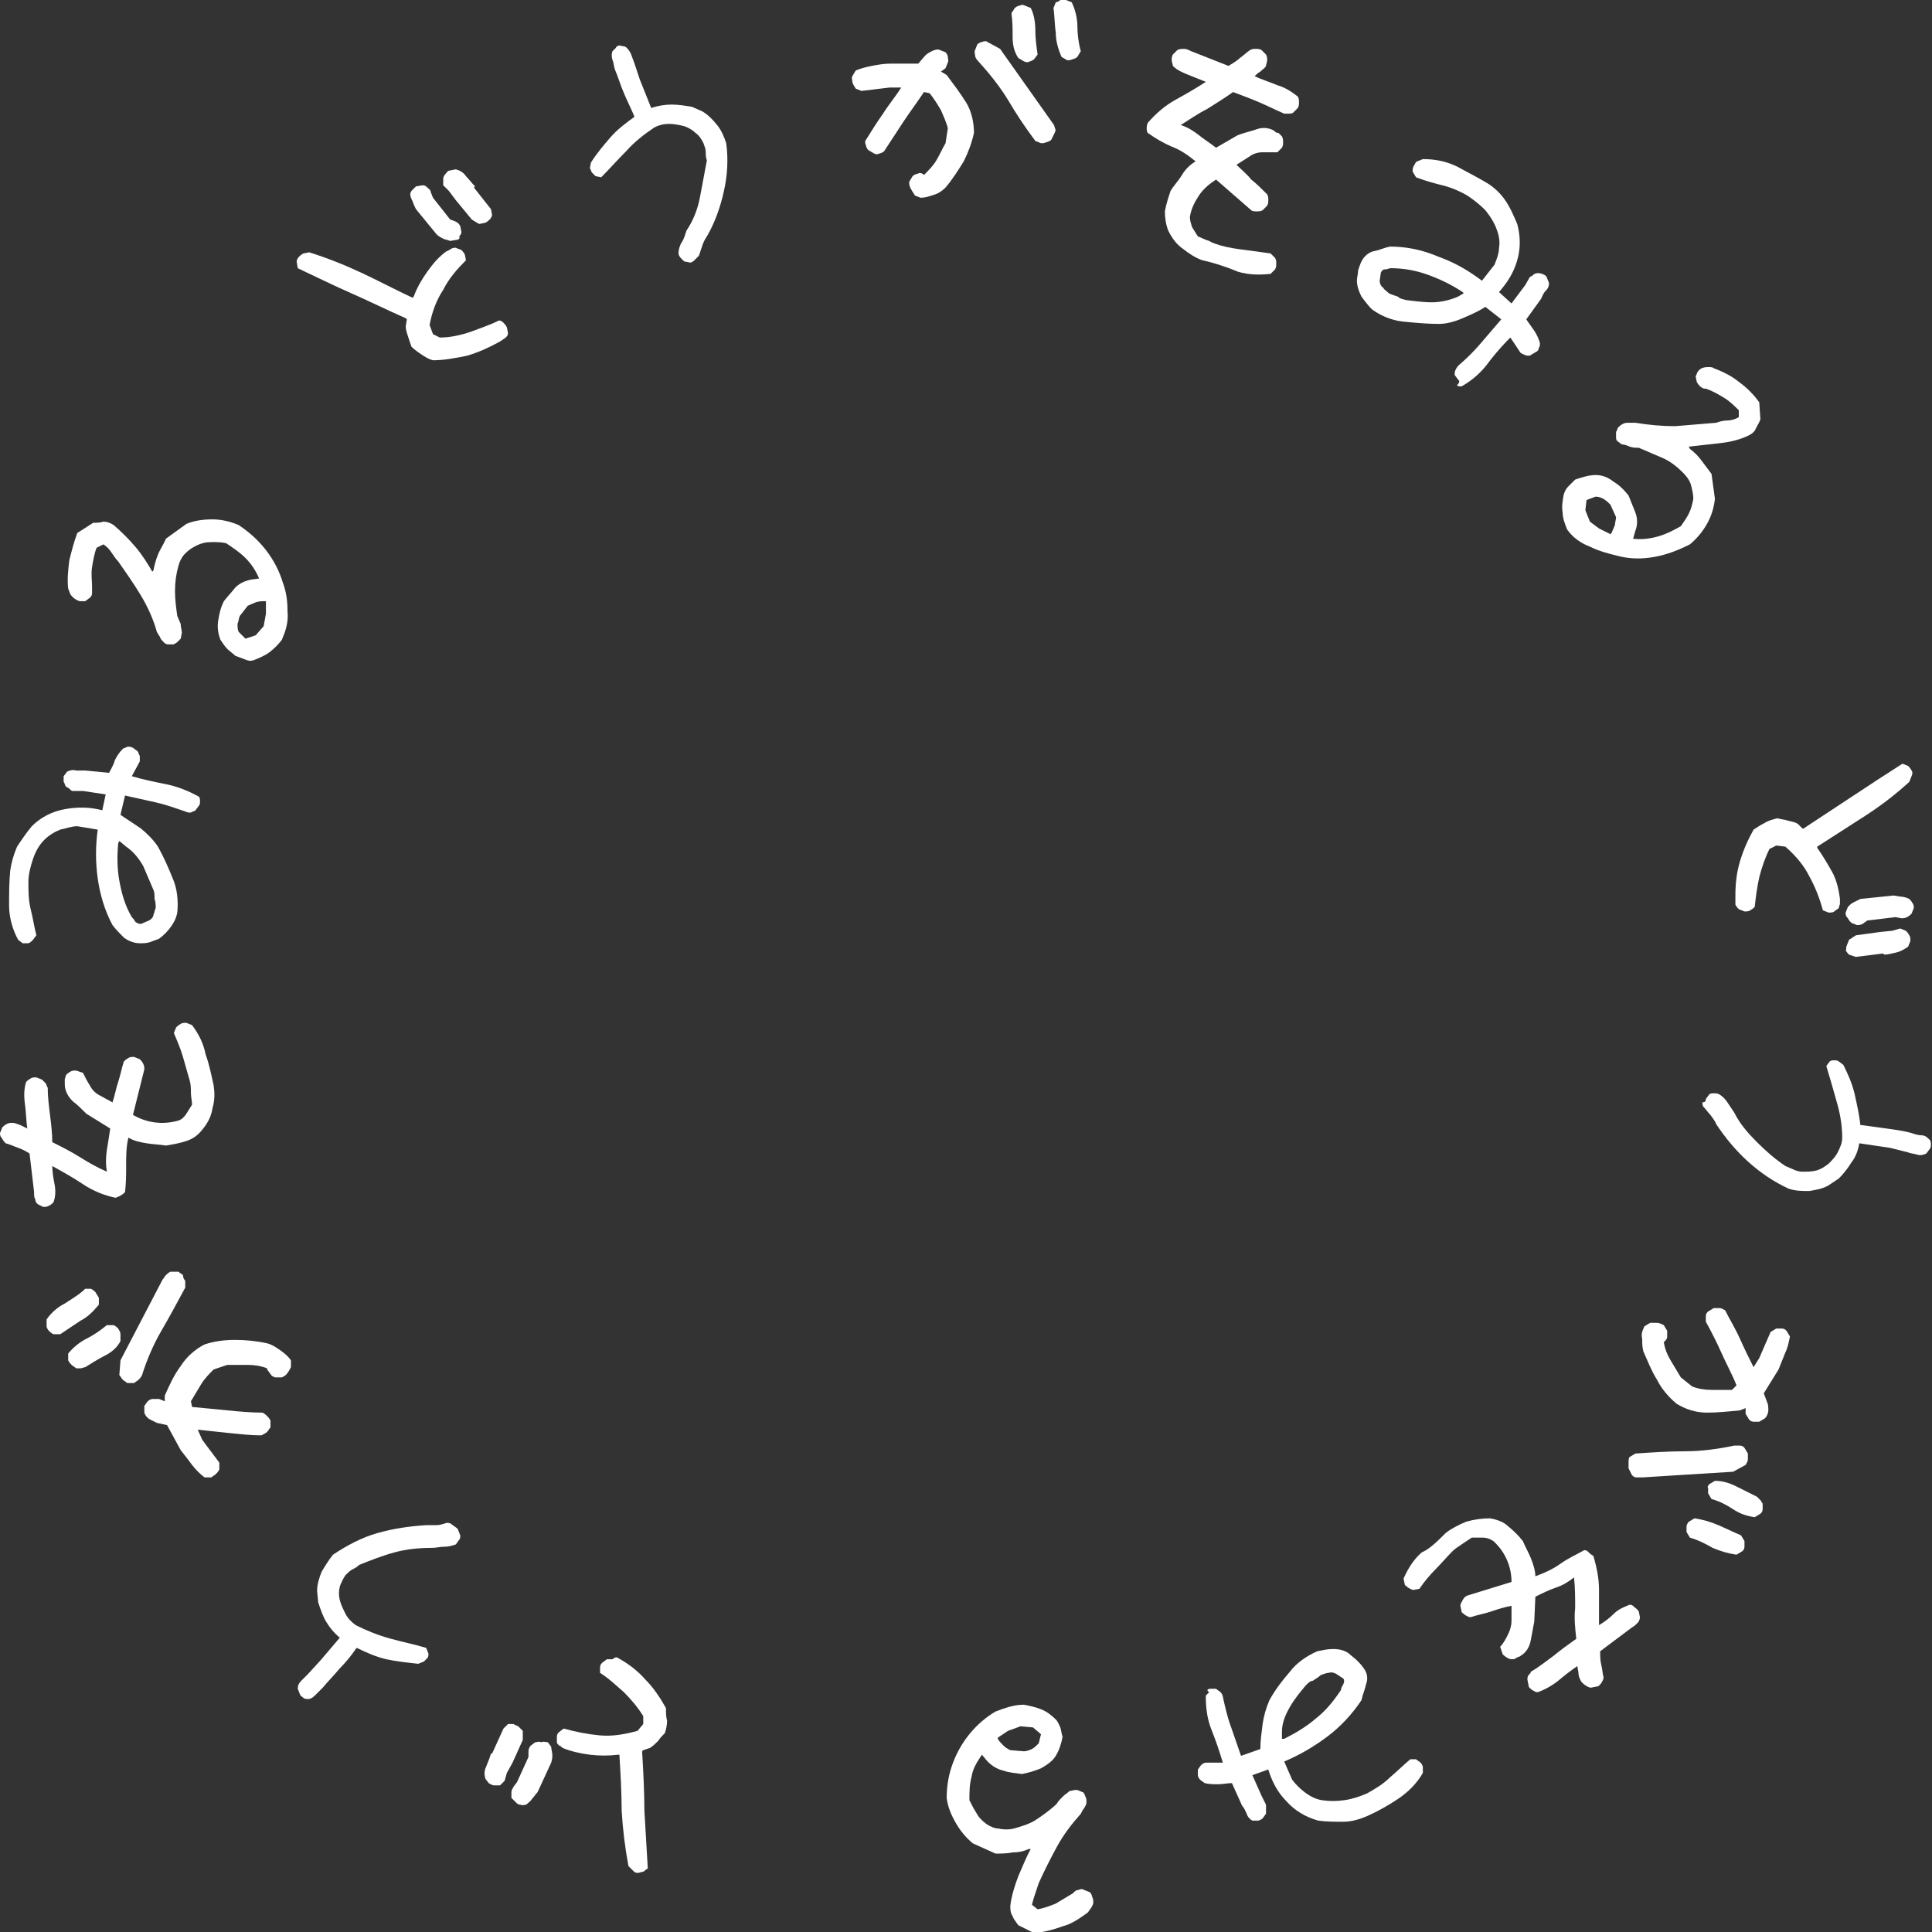
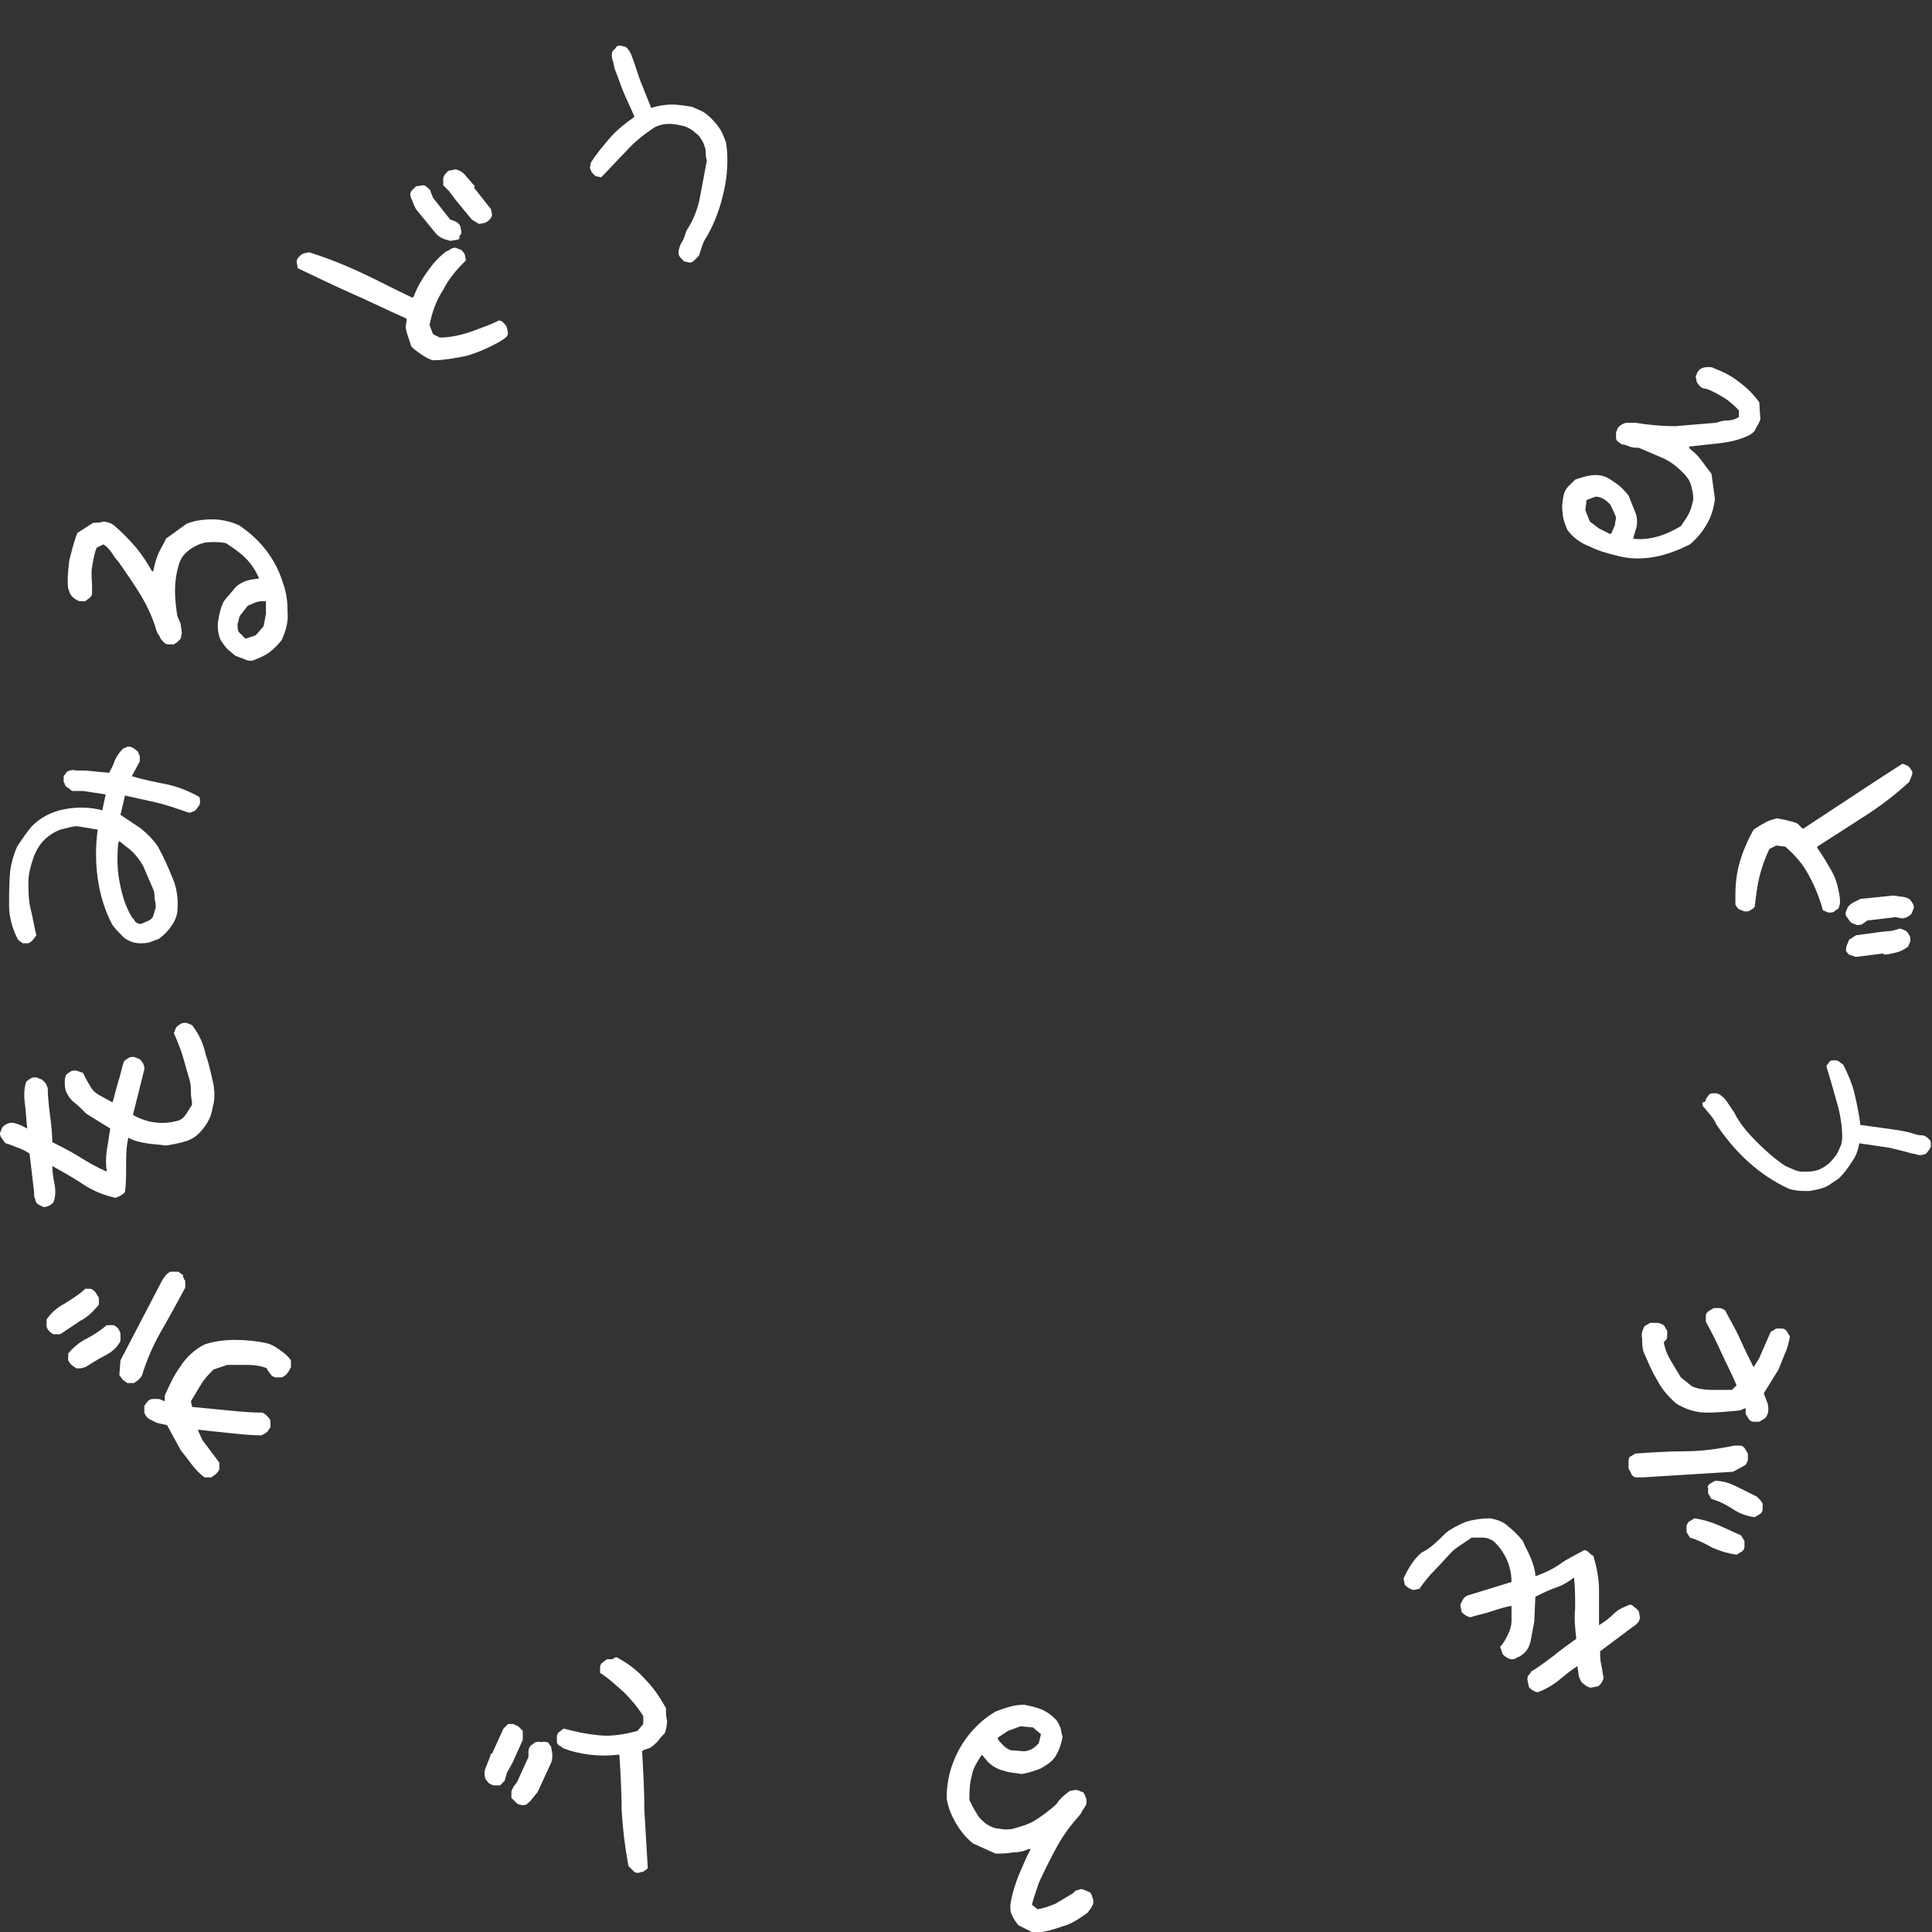
<svg xmlns="http://www.w3.org/2000/svg" version="1.1" id="レイヤー_1" x="0" y="0" viewBox="0 0 170 170" xml:space="preserve">
  <rect x="0" y="0" width="170" height="170" fill="#333333" stroke="none" />
  <style>.st0{fill:#fff}</style>
  <path id="パス_185494" class="st0" d="M43.9 30.1c-.9.5-1.8.9-2.8 1.2-1 .2-2 .4-3 .4-.4-.1-.7-.3-1-.5-.3-.2-.6-.4-.9-.7l-.3-.9c-.1-.3-.2-.6-.2-.9l.1-.6-.1-.1c-1.6-.7-3.2-1.5-4.8-2.2-1.6-.7-3.2-1.5-4.7-2.2l-.1-.6c0-.1.1-.3.2-.4.1-.1.2-.2.4-.3l.5-.1c1.6.5 3.1 1.1 4.6 1.8 1.5.7 3 1.5 4.5 2.2l.1-.1c.3-.8.7-1.5 1.2-2.2.5-.7 1-1.3 1.7-1.8.1 0 .2-.1.4-.2.1-.1.3-.1.4-.1.2.1.3.1.5.2.1.1.2.2.3.4l.1.5c-.8.8-1.5 1.6-2 2.6-.6.9-1 2-1.2 3.1l.3.8.6.3c.9 0 1.8-.2 2.7-.5.8-.3 1.7-.6 2.5-1 .2 0 .3.1.4.2.1.1.2.2.3.4l.1.5c0 .2-.1.3-.2.4-.3.2-.4.3-.6.4m-3.7-9-.6.1c-.2-.1-.4-.1-.6-.2-.2-.1-.4-.2-.6-.4l-1.8-2.2c-.1-.2-.2-.4-.3-.7-.1-.2-.2-.4-.2-.6 0-.2.1-.3.2-.4l.3-.3.6-.1c.2 0 .3.1.4.2.1.1.3.2.3.4l.2.5 1.5 1.9c.2.1.3.1.5.2s.3.2.4.4l.1.5c0 .2-.1.3-.2.4.1.1 0 .3-.2.3m2.5-1.5-.5.1c-.1 0-.2-.1-.4-.2-.1-.1-.2-.1-.3-.2l-1.4-1.7-.6-.8-.5-.5v-.6c0-.1.1-.3.2-.4.1-.1.2-.3.4-.3l.5-.1c.4.1.7.3.9.6.3.3.5.6.8.9l-.1.1 1.5 1.9.1.5c0 .1-.1.3-.2.4-.1.1-.2.2-.4.3" />
  <path id="パス_185495" class="st0" d="m60.7 23.1-.5-.1-.3-.3c-.1-.1-.2-.3-.2-.4 0-.3.1-.7.3-1 .2-.3.3-.7.4-1 .6-.9 1-1.9 1.2-3 .2-1.1.4-2.1.6-3.2-.1-.2-.1-.5-.1-.7 0-.3-.1-.5-.2-.8-.2-.4-.4-.7-.7-.9-.3-.3-.7-.5-1-.6-.4-.1-.9-.2-1.3-.2-.5 0-.9.1-1.3.3-.9.6-1.8 1.3-2.5 2.1-.8.8-1.5 1.6-2.2 2.3l-.5-.1-.3-.3c-.1-.1-.1-.3-.2-.4l.1-.5c.5-.8 1.1-1.5 1.7-2.2.6-.7 1.4-1.3 2.1-1.8v-.1c-.3-.7-.6-1.3-.9-2-.3-.7-.5-1.4-.8-2.1-.1-.3-.1-.6-.2-.8-.1-.3-.1-.6 0-.8l.3-.3c0-.1.2-.2.3-.2l.5.1c.2.1.4.4.5.6.1.3.2.5.3.8l.5 1.5 1 2.5c.6-.2 1.2-.3 1.8-.3.6 0 1.2.1 1.8.2l.9.4c.5.3.9.7 1.3 1.2s.6 1 .8 1.6c.2 1.4.1 2.9-.2 4.2-.3 1.4-.8 2.8-1.5 4-.2.3-.3.5-.4.8l-.3.9-.3.3c-.2.2-.3.3-.5.3" />
-   <path id="パス_185496" class="st0" d="m81 17.4-.5-.2c-.1-.2-.2-.3-.3-.5-.2-.3-.2-.5-.2-.7l.3-.5c.1-.1.3-.2.4-.2.2-.1.3-.1.5 0l.1.1c.4-.4.8-.8 1.1-1.3.3-.5.5-1 .8-1.5l.2-1.3c-.1-.5-.4-1.1-.6-1.6-.3-.5-.6-1-1-1.5l-.5-.1c-.6.9-1.2 1.7-1.8 2.6s-1.1 1.7-1.7 2.6c-.1.1-.3.2-.4.2-.2.1-.3.1-.5 0l-.5-.3c-.1-.1-.2-.3-.2-.4-.1-.2-.1-.4 0-.5.5-.8 1-1.6 1.5-2.3.5-.8 1.1-1.5 1.6-2.3h-1l-2.5.3-.5-.2c-.2-.3-.3-.5-.3-.6 0-.2-.1-.3 0-.5l.3-.5c.5-.2.9-.3 1.4-.4.5-.1 1.1-.2 1.6-.2h2.5l.6-.7c.2-.2.4-.3.6-.4.2-.1.5-.2.7-.1l.5.2c.1.1.2.3.2.4 0 .2.1.3 0 .5l-.2.5-.4.3.5.3c.6.8 1.2 1.6 1.7 2.4.5.8.7 1.8.7 2.7-.2.9-.5 1.7-.9 2.5-.5.8-1 1.6-1.6 2.3-.3.3-.6.5-.9.6-.6.2-.9.3-1.3.3m10.6-4.8-.5-.2c-.9-1.2-1.7-2.4-2.4-3.6-.8-1.3-1.7-2.4-2.7-3.5-.1-.1-.2-.3-.2-.4 0-.2-.1-.3 0-.5l.2-.5c.1-.1.3-.2.4-.2.2-.1.4-.1.5 0l1.1.6 4.6 6.5c.1.1.2.3.2.4.1.2.1.3 0 .5l-.3.6c-.1.1-.3.2-.4.2-.2.1-.3.1-.5.1m-1.5-7.2-.5-.3c-.4-.6-.5-1.2-.5-1.9s0-1.3-.1-2c0 0 0-.1.1-.2s.1-.2.2-.3c.1-.1.3-.2.4-.2.2-.1.3-.1.5 0l.5.2c.3.6.4 1.3.4 2s.1 1.4.2 2.1l-.3.4c-.1.1-.3.2-.4.2-.1.1-.3.1-.5 0m3.8-.1-.5-.3c-.3-.7-.5-1.4-.5-2.1-.1-.7-.1-1.4-.2-2.2l.2-.5c.1 0 .3-.1.4-.2h.5l.5.2c.3.6.5 1.4.5 2.1 0 .7.1 1.5.3 2.2l-.3.5c-.1.1-.3.2-.4.2-.2.1-.3.1-.5.1" />
-   <path id="パス_185497" class="st0" d="M105.8 22.9c-.6-.2-1.2-.6-1.7-1-.6-.4-1-1-1.3-1.6-.2-.5-.3-1.1-.3-1.7.1-.6.3-1.2.5-1.8.3-.5.7-.9 1-1.4.3-.5.7-.9 1.2-1.2-.6-.5-1.3-1-2.1-1.3-.7-.3-1.4-.7-2.1-1.2-.1-.1-.1-.3-.1-.4 0-.1 0-.3.1-.5.7-.8 1.5-1.5 2.4-2 .9-.5 1.8-1 2.7-1.6l-1.5-.6c-.5-.2-1-.4-1.4-.8 0-.2-.1-.3-.1-.5s0-.3.1-.5l.4-.4c.2-.1.4-.1.6-.1.2 0 .4.1.6.2l3.3 1.3c.3-.2.7-.4 1-.7.3-.2.6-.5.9-.7.2-.1.3-.1.5-.1s.3 0 .5.1l.4.4c.1.2.1.3.1.5s-.1.3-.1.5c-.1.2-.3.3-.5.5-.2.1-.4.3-.5.4.6.3 1.3.5 2 .8.7.2 1.3.6 1.8 1 .1.2.1.3.1.5s0 .3-.1.5l-.4.4c-.1.1-.3.1-.4.1h-.4c-.7-.3-1.5-.7-2.2-1-.7-.3-1.5-.6-2.3-.9-.7.5-1.5 1-2.3 1.5-.8.4-1.5.9-2.3 1.4.6.2 1.1.5 1.6.9s1 .7 1.5 1.1l1.9-1.1c.5-.2 1-.3 1.6-.5.5-.2 1.1-.2 1.6.1.1.1.2.2.4.2l.3.3c.1.2.1.3.1.5s0 .3-.1.5l-.4.4h-1.3c-.4 0-.8.1-1.2.4l-1.1.7c.4.4.9.8 1.3 1.3.5.4.9.8 1.4 1.3.1.2.1.3.1.5s0 .3-.1.5l-.4.4c-.2.1-.3.1-.5.1s-.4 0-.5-.1l-3.1-2.7c-.6.4-1.1.8-1.5 1.4-.4.6-.7 1.2-.8 1.9 0 .3.1.6.2.9.2.3.3.5.5.8.3.1.6.3 1 .4.3.2.7.3 1 .4.7.2 1.4.3 2.2.4.7.1 1.5.2 2.2.3l.4.4c.1.2.1.3.1.5s0 .3-.1.5l-.4.4c-1 .1-1.9.1-2.9-.2-1.2-.5-2.2-.8-3.1-1" />
-   <path id="パス_185498" class="st0" d="m128.3 33.4-.3-.4c0-.2 0-.3.1-.5s.2-.3.3-.4c.7-.6 1.3-1.2 1.9-1.9l1.8-2.1-1.4-1.1c-.6.4-1.3.7-2 1-.7.3-1.4.5-2.1.5-1 0-2.1-.1-3.1-.2s-2-.5-2.8-1.1c-.3-.3-.6-.7-.9-1.1-.2-.4-.4-.9-.4-1.4 0-.3.1-.6.1-.9.1-.3.2-.6.3-.8.2-.4.6-.8 1.1-.9.5-.1.9-.3 1.4-.4 1.5 0 2.9.3 4.3.9 1.4.5 2.6 1.2 3.8 2.1l1.1-1.4c.2-.5.4-1 .4-1.5.1-.5 0-1.1-.2-1.6-.2-.6-.6-1.2-1-1.7-.5-.5-1-.9-1.6-1.3-.7-.4-1.4-.7-2.2-.9-.8-.2-1.5-.4-2.3-.7l-.3-.5c0-.2 0-.3.1-.5.1-.1.1-.3.3-.4l.5-.2c1.1 0 2.1.2 3.1.7.9.5 1.9 1 2.7 1.5.6.4 1.1.9 1.5 1.5.4.6.7 1.3 1 2 .3 1.1.3 2.2 0 3.2-.3 1.1-.9 2-1.6 2.8l1.1 1 1.2-1.6.4-.7c.1-.1.2-.1.3-.2.2-.2.5-.2.8-.1.2.1.3.1.4.3l.2.5c0 .3-.1.5-.3.7-.2.2-.3.5-.4.7l-1.3 1.8c.2.3.5.7.7 1 .2.3.4.7.5 1.1 0 .2 0 .3-.1.4 0 .2-.1.3-.3.4l-.5.3c-.2 0-.3 0-.5-.1s-.3-.1-.4-.3l-.8-1.2c-.7.7-1.4 1.5-2 2.3-.6.8-1.4 1.5-2.3 2-.2 0-.3 0-.4-.1.3-.3.2-.4.1-.5m-4.6-7c.8.1 1.6.2 2.3.2.8 0 1.6-.2 2.3-.5l.5-.3-.1-.1c-.9-.6-1.9-1.1-3-1.5a9.6 9.6 0 0 0-3.3-.6c-.2 0-.3.1-.5.1s-.3.1-.4.3l-.1.7c0 .2.1.5.3.6.1.2.3.3.5.5.2.1.5.2.8.3.2.2.4.2.7.3" />
  <path id="パス_185499" class="st0" d="M137.9 46.6c-.2-.5-.4-1-.4-1.5-.1-.5 0-1.1.1-1.6.1-.3.2-.5.4-.7l.6-.6c.6-.2 1.2-.4 1.8-.4.6 0 1.1.2 1.6.6.5.3.9.7 1.3 1.2l.6 1.5c.2.5.2 1.1 0 1.6l-.2.7c.7.1 1.5 0 2.2-.2.7-.2 1.3-.5 2-.9.2-.3.5-.7.7-1.1.2-.4.3-.8.4-1.3 0-.4-.1-.8-.2-1.2-.1-.4-.4-.8-.7-1.1-.5-.5-1.1-1-1.8-1.3l-2.1-.9c-.3 0-.5 0-.8-.1-.2-.1-.5-.2-.7-.2l-.4-.3c-.1-.1-.1-.2-.1-.4V38c.1-.1.1-.3.2-.4.1-.1.2-.2.4-.3.2-.1.3-.1.5-.1h.6c1.2.2 2.4.3 3.5.3l3.6-.3c.3-.1.6-.2 1-.2.3 0 .7-.1 1-.3v-.6c-.4-.4-.8-.8-1.3-1.1-.5-.3-1-.6-1.6-.8h-.1c-.1 0-.3-.1-.4-.2-.1-.1-.2-.2-.3-.4l-.1-.5c.1-.1.1-.3.2-.4.2-.3.5-.4.9-.4.2 0 .4 0 .5.1.8.3 1.6.7 2.2 1.2.7.5 1.3 1.1 1.8 1.8l.1 1.5c-.1.3-.3.6-.4.8-.1.3-.4.5-.6.6-.8.4-1.7.6-2.6.7l-2.7.3.1.2c.4.3.7.6 1 1l.9 1.2.3 2.2c-.1.8-.3 1.5-.7 2.2-.4.7-.9 1.3-1.5 1.8-1 .5-2 .9-3.1 1.1-1.1.2-2.2.2-3.3-.1-.8-.2-1.6-.4-2.4-.8-.8-.3-1.5-.8-2-1.5m2.8-.1 1 .5.1-.1c.1-.2.2-.5.3-.7 0-.2.1-.5.1-.7l-.5-1.1c-.2-.2-.3-.3-.6-.5-.2-.1-.4-.2-.7-.2l-.8.3-.1.9.4 1 .8.6z" />
  <path id="パス_185500" class="st0" d="M152.7 78.8c0-1 .1-2 .4-3 .3-1 .7-1.9 1.2-2.8.3-.2.6-.4 1-.6.3-.2.7-.3 1.1-.4.3.1.6.1.9.2.3.1.6.1.9.3l.4.4h.1c1.5-1 2.9-1.9 4.4-2.9 1.5-1 2.9-1.9 4.3-2.8l.5.2c.1.1.2.2.3.4.1.1.1.3 0 .5l-.2.5c-1.2 1.1-2.5 2.1-3.9 3l-4.2 2.7v.1c.5.7.9 1.4 1.3 2.1.4.7.6 1.6.7 2.4v.4c0 .1-.1.3-.1.4-.1.1-.3.2-.4.3-.1.1-.3.1-.5.1l-.5-.2c-.3-1.1-.7-2.1-1.2-3-.5-1-1.2-1.8-2.1-2.6l-.8-.1-.6.3c-.4.8-.7 1.7-.9 2.5-.2.9-.3 1.7-.4 2.6-.1.1-.2.2-.4.3-.1.1-.3.1-.5.1l-.5-.2c-.1-.1-.2-.2-.3-.4v-.8m9.7 1.5.2-.5c.2-.2.3-.3.5-.4l.6-.3 2.9-.3c.2 0 .5.1.7.1.2 0 .5.1.7.2.1.1.2.2.3.4.1.1.1.3.1.4l-.2.5c-.1.1-.2.2-.4.3-.2.1-.3.1-.5.1l-.5-.1-2.5.3c-.1.1-.3.2-.4.3-.2.1-.4.1-.5.1l-.5-.2c-.1-.1-.2-.2-.3-.4-.2-.2-.2-.3-.2-.5m.1 2.9.2-.5c.1-.1.2-.1.3-.2.1-.1.2-.1.3-.2l2.2-.3 1-.1.7-.2.5.2c.1.1.2.2.3.4.1.1.1.3.1.5l-.2.5c-.3.2-.6.4-1 .5-.4.1-.8.2-1.1.2l-.1-.1-2.4.3-.6-.2c-.1-.1-.2-.2-.3-.4.1 0 0-.2.1-.4" />
  <path id="パス_185501" class="st0" d="m150.1 96.7.3-.4c.1-.1.3-.1.4-.1.2 0 .3 0 .5.1.3.2.5.4.7.7l.6.9c.5 1 1.2 1.8 2 2.6s1.6 1.5 2.5 2.1c.2.1.5.2.7.3.2.1.5.2.8.2.4 0 .8 0 1.2-.1.4-.1.7-.3 1.1-.6.3-.3.6-.6.8-1 .2-.4.4-.8.4-1.3 0-1.1-.2-2.2-.5-3.2-.3-1.1-.6-2.1-.9-3.1l.3-.4c.1-.1.3-.1.4-.1.1 0 .3 0 .4.1l.4.3c.4.8.8 1.7 1 2.6.2.9.4 1.8.5 2.7h.1c.7.1 1.5.2 2.2.3s1.5.2 2.2.4c.3.1.6.2.9.2.3 0 .5.2.7.4.1.1.1.3.1.4 0 .1 0 .3-.1.4l-.3.4c-.2.1-.5.2-.8.1-.3-.1-.6-.1-.8-.2l-1.6-.4-2.7-.4c-.1.6-.3 1.2-.7 1.7-.3.5-.7 1-1.1 1.4l-.9.6c-.5.3-1.1.4-1.7.5-.6 0-1.2 0-1.8-.2-1.3-.6-2.5-1.4-3.6-2.4s-2-2.1-2.8-3.3c-.1-.3-.3-.5-.5-.8-.2-.2-.4-.5-.6-.7-.1-.1-.1-.3-.1-.4.3 0 .3-.2.3-.3" />
  <path id="パス_185502" class="st0" d="m143.4 128.2.5-.3c1.5-.1 2.9-.2 4.4-.2 1.4 0 2.9-.2 4.3-.5h.5c.2 0 .3.1.4.2l.3.5v.5c0 .2-.1.3-.2.5l-1.1.6-8 .5h-.5c-.2 0-.3-.1-.4-.2l-.3-.6v-.5c0-.2 0-.4.1-.5m1.3-11.5.5-.3h.6c.2 0 .4.1.6.2l.3.5v.5c0 .2-.1.3-.2.4l-.1.1c.1.6.3 1.1.6 1.6l.9 1.5 1 .8c.5.2 1.1.3 1.7.3h1.8l.4-.4c-.4-1-.9-1.9-1.3-2.8-.4-.9-.9-1.9-1.4-2.8v-.5c0-.2.1-.3.2-.4l.5-.3h.5c.2 0 .3.1.5.2.4.8.9 1.6 1.3 2.5s.8 1.7 1.2 2.5l.5-.8 1-2.3.5-.3h.5c.2 0 .3.1.4.2l.3.5c-.1.5-.2 1-.4 1.4l-.6 1.5-1.3 2.1.3.8c.1.2.1.5.1.7 0 .2-.1.5-.3.7l-.5.3h-.5c-.2 0-.3-.1-.4-.2l-.3-.5v-.5l-.5.2c-1 .1-2 .2-2.9.2-1 0-1.9-.3-2.7-.8-.7-.6-1.3-1.3-1.7-2.1-.5-.8-.8-1.6-1.2-2.5-.1-.4-.1-.7-.1-1.1-.1-.4 0-.7.2-1.1m3.9 17.2.5-.3c.7.1 1.4.3 2.1.6.7.3 1.3.6 2 .9l.3.5v.5c0 .2-.1.3-.2.4l-.5.3c-.7-.1-1.4-.3-2.1-.6-.7-.4-1.3-.7-2-.9l-.3-.5v-.5c0-.1.1-.3.2-.4m1.8-3.3.5-.3c.7 0 1.3.2 1.9.5l1.8.9.3.3c.1.1.1.2.2.3v.5c0 .2-.1.3-.2.4l-.5.3c-.7-.1-1.3-.3-1.9-.7-.6-.4-1.2-.7-1.9-.9l-.3-.5v-.5c-.1 0 0-.2.1-.3" />
  <path id="パス_185503" class="st0" d="M127.2 134.9c.5-.4 1.1-.7 1.8-1 .7-.2 1.4-.3 2.1-.3.6.1 1.2.3 1.6.7.5.4.9.8 1.3 1.3.2.5.5 1 .7 1.5.2.5.4 1.1.4 1.6.8-.3 1.5-.6 2.2-1.1.7-.5 1.4-.8 2.1-1.2.2 0 .3.1.4.2.1.1.2.2.4.3.3 1 .5 2 .5 3v3.1c.5-.3.9-.6 1.3-1s.9-.6 1.4-.8c.2 0 .3.1.4.2.1.1.3.2.4.4l.1.5c0 .2-.1.4-.2.5-.1.1-.3.3-.5.4l-2.8 2.1c0 .4 0 .8.1 1.2.1.4.1.7.2 1.1 0 .2-.1.3-.2.5-.1.1-.2.3-.4.3l-.5.1c-.2 0-.3-.1-.5-.2-.1-.1-.3-.2-.4-.4-.1-.2-.2-.4-.2-.6 0-.2-.1-.5-.1-.7-.6.4-1.1.8-1.7 1.3-.5.4-1.2.8-1.8 1-.2 0-.3-.1-.5-.2-.1-.1-.3-.2-.3-.4l-.1-.5c0-.1 0-.3.1-.4.1-.1.2-.2.2-.3.7-.4 1.3-.9 2-1.4.6-.5 1.3-1 2-1.5-.1-.9-.2-1.8-.1-2.7 0-.9 0-1.8-.1-2.7-.5.4-1 .7-1.6.9-.6.2-1.2.5-1.8.8l-.1 2.2c-.1.5-.2 1.1-.3 1.6-.1.6-.4 1.1-.9 1.4-.1.1-.3.1-.4.2-.1.1-.3.1-.4.1-.2 0-.3-.1-.5-.2-.1-.1-.3-.2-.3-.3l-.2-.6c.3-.3.5-.7.7-1.1.2-.4.3-.8.3-1.2v-1.3c-.6.1-1.2.3-1.8.5-.6.2-1.2.3-1.8.5-.2 0-.3-.1-.5-.2-.1-.1-.3-.2-.3-.3l-.1-.5c0-.2.1-.3.2-.5s.2-.3.4-.4l3.9-1.2c0-1.4-.6-2.7-1.6-3.6-.3-.2-.6-.3-.9-.3h-1l-.9.6c-.3.2-.6.4-.8.6-.5.5-1 1.1-1.5 1.6s-1 1.1-1.4 1.7l-.5.1c-.2 0-.3-.1-.5-.2-.1-.1-.3-.2-.3-.3l-.1-.5c.4-.9.9-1.7 1.6-2.3.7-.3 1.4-1 2.1-1.7" />
-   <path id="パス_185504" class="st0" d="M106.5 148.6h.5c.1.1.3.2.4.3.1.1.2.3.2.4.2.9.4 1.8.7 2.6.3.9.6 1.7.9 2.6l1.7-.6c0-.7.1-1.4.2-2.2.1-.7.3-1.4.6-2.1.5-.9 1.1-1.7 1.8-2.5.6-.8 1.5-1.4 2.4-1.8.5-.1.9-.2 1.4-.2.5 0 1 .1 1.4.4.2.2.5.4.7.6.2.2.4.4.6.7.3.4.4.9.2 1.4-.1.5-.3.9-.4 1.4-.8 1.2-1.8 2.3-3 3.2-1.2.9-2.4 1.6-3.8 2.2l.7 1.6c.3.4.7.8 1.1 1.1.4.3.9.6 1.5.7.7.1 1.3.1 2 0s1.3-.3 2-.6c.7-.4 1.4-.8 2-1.4.6-.5 1.2-1.1 1.8-1.6h.5c.1.1.3.2.4.3.1.1.2.3.2.4v.5c-.5.9-1.3 1.7-2.2 2.3-.9.6-1.8 1.1-2.7 1.5-.7.3-1.4.5-2.1.5-.7 0-1.5 0-2.2-.1-1.1-.3-2.1-.9-2.8-1.7-.8-.8-1.3-1.8-1.6-2.8l-1.4.5.8 1.8.4.8v.8c-.1.1-.2.3-.3.4-.1.1-.3.2-.4.2h-.5c-.2-.1-.4-.3-.5-.6-.1-.2-.2-.5-.4-.7l-.9-2c-.4 0-.8.1-1.2.1-.4 0-.8 0-1.2-.1-.1-.1-.3-.2-.4-.3-.1-.1-.2-.3-.2-.4v-.5c.1-.1.2-.3.3-.4.1-.1.3-.2.4-.2h1.5c-.3-1-.6-1.9-1-2.9s-.5-2-.5-3l.3-.3c-.3-.2-.1-.3.1-.3m8.4-.3c-.5.6-1 1.2-1.4 1.9-.4.7-.7 1.4-.7 2.2v.6h.2c1-.5 2-1.1 2.8-1.8.9-.7 1.6-1.6 2.2-2.5 0-.2.1-.3.2-.5s.1-.4 0-.5l-.6-.4c-.2-.1-.4-.2-.7-.1-.2 0-.4.1-.7.2-.2.2-.4.3-.7.5-.2 0-.4.2-.6.4" />
  <path id="パス_185505" class="st0" d="M90.1 150c.5.1 1 .2 1.5.4s.9.5 1.3.9c.2.2.3.5.4.7.1.3.1.6.2.8-.1.6-.3 1.2-.6 1.7s-.8.8-1.3 1.1c-.5.2-1.1.4-1.7.5-.5-.1-1.1-.1-1.6-.3-.5-.1-1-.4-1.4-.8l-.5-.6c-.4.6-.8 1.2-.9 1.9-.2.7-.2 1.4-.2 2.1.2.4.4.8.6 1.1.2.4.5.7.9 1 .3.2.7.4 1.1.4.4.1.9.1 1.3 0 .7-.2 1.4-.4 2-.8.6-.4 1.3-.9 1.8-1.4.1-.2.3-.4.5-.6.2-.2.4-.3.6-.5l.5-.1c.1 0 .3 0 .4.1.1 0 .2.1.3.1.1.1.2.3.2.4.1.1.1.3.1.5s-.1.3-.2.5c-.1.1-.2.3-.3.5-.8.9-1.5 1.8-2.1 2.9-.6 1.1-1.1 2.1-1.6 3.2l-.3.9c-.1.3-.2.6-.3 1l.5.4c.6-.1 1.1-.3 1.6-.5l1.5-.9.1-.1c.1-.1.2-.2.4-.2.2-.1.3-.1.5 0l.5.2c.1.1.2.3.2.4.1.2.1.3.1.5s-.1.3-.2.5c-.1.1-.2.3-.3.4-.7.5-1.4 1-2.2 1.2-.8.3-1.6.5-2.5.6l-1.4-.7c-.2-.3-.4-.5-.5-.8-.2-.3-.2-.6-.2-.9.1-.9.4-1.8.7-2.6.4-.9.7-1.7 1.1-2.4h-.2c-.4.2-.9.3-1.4.3-.5.1-1 .1-1.5.1l-2-.9c-.6-.5-1.1-1.1-1.5-1.8-.4-.7-.7-1.4-.8-2.2 0-1.1.2-2.2.6-3.2.7-1.8 2-3.4 3.7-4.4.8-.3 1.6-.6 2.5-.6m-1.4 2.3-.9.6v.1c.1.2.3.4.5.6.2.2.4.3.6.4l1.2.1c.2 0 .5-.1.7-.2.2-.1.4-.3.6-.5l.2-.8-.7-.6-1.1-.1-1.1.4z" />
  <path id="パス_185506" class="st0" d="m45.6 151.9.4.4v.8l-.9 2-.5.9-.2.7-.4.4h-.5c-.2 0-.3-.1-.5-.2l-.3-.4c-.1-.4-.1-.7.1-1.1.1-.3.3-.7.4-1.1h.1l1-2.2.4-.4h.5c.1.1.2.1.4.2m2.6 1.4.3.4c0 .2.1.5.1.7 0 .2 0 .4-.1.7l-1.2 2.6c-.2.2-.3.4-.5.6-.1.2-.3.3-.5.5-.2 0-.3.1-.5 0-.2 0-.3-.1-.4-.2l-.4-.4v-.5c0-.2.1-.3.2-.5l.3-.4 1-2.2v-.5c0-.2.1-.4.2-.5l.4-.3c.2 0 .3-.1.5 0 .3-.1.4 0 .6 0m6.2-7.4c.9.5 1.7 1.1 2.4 1.9.7.7 1.3 1.6 1.8 2.5 0 .4 0 .8.1 1.1 0 .4-.1.8-.2 1.1-.2.2-.4.4-.6.7-.2.2-.4.4-.7.6l-.6.2-.1.1c.1 1.7.2 3.5.2 5.2l.3 5.1-.4.3c-.2 0-.3.1-.5.1s-.3-.1-.4-.2l-.4-.4c-.3-1.6-.5-3.2-.6-4.9 0-1.6-.1-3.3-.2-4.9h-.1c-.8.1-1.7.1-2.5 0s-1.7-.3-2.4-.6c-.1-.1-.2-.2-.3-.2-.1-.1-.2-.2-.2-.3v-.5c0-.2.1-.3.2-.4l.4-.3c1.1.3 2.1.5 3.2.6 1.1.1 2.2-.1 3.3-.4l.5-.6v-.7c-.5-.8-1.1-1.5-1.7-2.1-.7-.6-1.3-1.2-2.1-1.7v-.5c0-.2.1-.3.2-.4l.4-.3h.5c.2-.2.4-.2.5-.1" />
-   <path id="パス_185507" class="st0" d="m40.3 134.6.2.5c0 .1 0 .3-.1.4-.1.1-.2.3-.3.4-.3.1-.6.2-1 .2s-.7.1-1.1.1c-1.1 0-2.2.1-3.3.4-1.1.3-2.1.7-3.1 1.1-.2.2-.4.3-.6.4-.2.1-.4.3-.6.5-.2.3-.4.7-.5 1-.1.4-.1.8 0 1.2.1.4.3.8.5 1.2.2.4.5.7.9 1 1 .5 2 .9 3.1 1.2 1.1.3 2.1.5 3.1.8l.2.5c0 .1 0 .3-.1.4l-.3.3-.5.2c-.9-.1-1.9-.2-2.8-.4-.9-.2-1.8-.6-2.6-1l-.1.1c-.4.6-.9 1.2-1.4 1.7-.5.6-1 1.1-1.5 1.7l-.6.6c-.2.2-.4.4-.7.4-.1 0-.3 0-.4-.1-.1-.1-.3-.2-.3-.3l-.2-.5c0-.3.1-.5.3-.7l.6-.6 1.1-1.2 1.7-2c-.5-.4-.9-.9-1.2-1.4-.3-.5-.5-1.1-.7-1.7l-.1-1c0-.6.2-1.2.4-1.7.3-.5.6-1 1-1.5 1.2-.8 2.5-1.5 3.9-1.9 1.4-.4 2.8-.6 4.3-.7h.9c.3 0 .6-.1.9-.2.1 0 .3 0 .4.1.4.3.6.4.6.5" />
  <path id="パス_185508" class="st0" d="M8.7 114.2v.6c-.5.6-1 1.1-1.6 1.4l-1.8 1.2h-.6c-.2-.1-.3-.2-.4-.3-.1-.1-.2-.3-.2-.4v-.6c.4-.6 1-1.1 1.6-1.4.6-.4 1.3-.8 1.8-1.3H8c.2.1.3.2.4.3.1.2.2.3.3.5m1.9 3.2v.6c-.3.6-.8 1-1.4 1.3-.6.3-1.2.7-1.7 1-.1 0-.3.1-.4.1h-.4c-.1-.1-.3-.2-.4-.3-.1-.1-.2-.2-.3-.4v-.6c.4-.5 1-1 1.6-1.3.6-.3 1.2-.7 1.8-1.2h.6c.2.1.3.2.4.3.1.2.2.3.2.5m5.7-4.7v.6c-.7 1.3-1.4 2.6-2.1 3.8-.7 1.2-1.3 2.6-1.7 3.9-.1.2-.2.3-.3.4-.1.1-.3.2-.4.3h-.6c-.1-.1-.3-.2-.4-.3-.1-.1-.2-.3-.3-.4l.1-1.3 3.7-7.1c.1-.1.2-.3.3-.4.1-.1.2-.2.4-.3h.7c.1.1.3.2.4.3 0 .2.1.4.2.5m9.3 7v.6c-.1.2-.2.4-.3.5-.1.2-.3.3-.5.4h-.6c-.2-.1-.3-.1-.4-.3-.1-.1-.2-.3-.3-.4v-.1c-.5-.2-1.1-.3-1.7-.3H20l-1.2.4c-.4.4-.8.8-1.1 1.3l-.9 1.5.1.5c1 .1 2.1.2 3.1.3 1 .1 2.1.2 3.1.2.2.1.3.2.4.3.1.1.2.2.3.4v.6c-.1.1-.2.3-.3.4-.1.1-.3.2-.5.3-.9 0-1.8-.1-2.8-.2-.9-.1-1.9-.2-2.8-.3l.4.9 1.5 2v.6c-.1.2-.2.3-.3.4-.1.1-.3.2-.4.3H18c-.4-.3-.8-.7-1.1-1.1-.3-.4-.6-.8-1-1.3l-1.2-2.2-.9-.2-.6-.3c-.2-.1-.4-.3-.5-.6v-.6c.1-.1.2-.3.3-.4.1-.1.3-.2.4-.2h.6l.5.2v-.5c.4-.9.8-1.8 1.4-2.6.5-.8 1.3-1.5 2.1-1.9.9-.3 1.8-.4 2.7-.4.9 0 1.9.1 2.8.3.4.1.7.3 1 .5.6.4.9.7 1.1 1" />
  <path id="パス_185509" class="st0" d="M18.8 95.5c.1.7.1 1.3-.1 2-.1.7-.4 1.3-.9 1.9-.4.5-.8.8-1.4 1-.6.2-1.2.3-1.8.4-.6-.1-1.1-.1-1.7-.2-.6-.1-1.1-.2-1.6-.5-.2.8-.2 1.6-.2 2.4 0 .8 0 1.6-.1 2.4-.1.1-.2.2-.4.3-.1.1-.3.1-.4.2-1-.2-2-.6-2.9-1.2-.9-.6-1.8-1.1-2.7-1.6 0 .5.1 1.1.2 1.6s.1 1.1-.1 1.6c-.1.1-.2.2-.4.3-.2.1-.3.1-.5.1l-.4-.2c-.2-.1-.3-.3-.3-.5-.1-.1-.1-.3-.1-.6l-.4-3.4c-.3-.2-.7-.4-1-.5-.3-.1-.7-.3-1.1-.4-.1-.1-.2-.2-.3-.4-.2-.2-.2-.4-.2-.5l.2-.5c.1-.1.2-.2.4-.3.2-.1.3-.1.5-.1s.4.1.7.2l.6.3c-.1-.7-.1-1.4-.2-2.1-.1-.7-.1-1.4.1-2 .1-.1.2-.2.4-.3.1-.1.3-.1.5-.1l.5.2.3.3c.1.1.1.3.2.4 0 .8.1 1.6.2 2.4.1.8.2 1.6.2 2.4.8.4 1.6.8 2.4 1.3.8.5 1.5.9 2.4 1.3-.1-.6-.1-1.2 0-1.9.1-.6.2-1.2.3-1.9L7.6 98c-.4-.4-.8-.8-1.2-1.1-.4-.4-.7-.9-.7-1.5V95c0-.1.1-.3.1-.4.1-.1.2-.2.4-.3.1-.1.3-.1.5-.1l.6.2c.2.4.4.8.6 1.1.2.4.5.7.9.9l1.1.6c.2-.6.3-1.2.5-1.8s.3-1.2.5-1.8c.1-.1.2-.2.4-.3.1-.1.3-.1.5-.1l.5.2c.1.1.2.2.3.4.1.2.1.3.1.5l-1 4c1.2.7 2.6.9 4 .5.3-.1.5-.3.7-.6.2-.3.3-.5.5-.8 0-.3-.1-.7-.1-1 0-.4 0-.7-.1-1.1l-.6-2.1c-.2-.7-.5-1.4-.8-2.1l.2-.5c.1-.1.2-.2.4-.3.1-.1.3-.1.5-.1l.5.2c.6.8 1 1.6 1.2 2.6.3.8.5 1.8.7 2.7" />
  <path id="パス_185510" class="st0" d="m17.5 70.9-.3.4c-.1.1-.3.1-.4.2-.2 0-.3 0-.5-.1-.9-.3-1.7-.6-2.6-.8L11 70l-.4 1.7 1.8 1.2c.6.5 1.1 1 1.5 1.6.5.9.9 1.8 1.3 2.8.4.9.5 2 .4 3-.1.5-.3.9-.6 1.3s-.6.7-1 1c-.3.1-.5.2-.8.3-.3.1-.6.1-.9.1-.5 0-1-.2-1.4-.5-.3-.3-.7-.7-1-1.1-.7-1.3-1.1-2.7-1.3-4.1-.2-1.4-.2-2.9 0-4.3l-1.8-.3c-.5 0-1 .2-1.5.3-.5.2-1 .5-1.4.9-.5.5-.8 1.1-1 1.7-.2.6-.4 1.3-.4 2 0 .8 0 1.6.2 2.4.2.8.3 1.5.5 2.3l-.3.4c-.2.2-.3.3-.5.3H2l-.4-.3c-.5-.9-.8-2-.8-3s0-2.1.1-3.1c.1-.7.3-1.4.6-2.1.4-.6.8-1.2 1.3-1.8.8-.8 1.8-1.3 2.9-1.5 1.1-.2 2.2-.2 3.3.1l.3-1.4-2-.3h-.9c-.1 0-.2-.1-.3-.2-.1-.1-.2-.1-.3-.2-.1-.1-.1-.3-.2-.4v-.5l.3-.4c.2-.1.5-.2.8-.1h.8l2.1.2c.2-.4.4-.7.5-1.1.2-.4.4-.7.7-1 .1-.1.3-.1.4-.2.2 0 .3 0 .5.1l.4.3c.1.1.1.3.2.4v.5l-.7 1.3c1 .3 2 .5 3 .7 1 .2 2 .6 2.9 1.1.1.1.1.3.1.4 0 .1 0 .3-.1.4m-4 7.4-.9-2.1c-.4-.7-.9-1.3-1.5-1.7l-.6-.5-.1.2c-.1 1.1-.1 2.2.1 3.3.2 1.1.5 2.2 1.1 3.2.1.1.2.2.3.4.1.1.3.2.5.2l.7-.3c.2-.1.4-.3.4-.5.1-.2.1-.4.2-.6 0-.3 0-.5-.1-.8 0-.3 0-.6-.1-.8" />
  <path id="パス_185511" class="st0" d="M24.8 56.3c-.3.4-.7.8-1.1 1.1-.4.3-.9.5-1.4.7-.3.1-.6 0-.8-.1-.3-.1-.5-.2-.8-.3-.2-.2-.5-.4-.7-.6-.2-.2-.4-.5-.6-.8-.2-.5-.3-1.1-.2-1.7.1-.6.2-1.1.5-1.7.3-.4.7-.8 1-1.2.4-.4.9-.6 1.4-.7l.7-.1c-.3-.7-.7-1.3-1.2-1.8s-1.1-.9-1.7-1.3c-.4-.1-.8-.1-1.3-.1s-.9.1-1.3.3c-.4.2-.7.4-1 .7-.3.3-.5.7-.6 1.1-.2.7-.3 1.4-.3 2.2 0 .8.1 1.5.2 2.2.1.2.2.5.3.7 0 .3.1.5.1.8l-.1.5-.3.3c-.1.1-.2.1-.3.2h-.5c-.2 0-.3-.1-.4-.2-.1-.1-.3-.3-.3-.4-.1-.2-.2-.3-.3-.5-.3-1.1-.8-2.2-1.4-3.2-.6-1-1.3-2-2-3-.2-.2-.4-.5-.6-.8-.2-.3-.4-.5-.7-.7l-.6.3c-.2.5-.3 1.1-.4 1.7-.1.6 0 1.2 0 1.7v.6c0 .2-.1.3-.2.4l-.4.3H7c-.3-.1-.6-.3-.8-.6-.1-.2-.1-.3-.2-.5-.1-.8 0-1.7.1-2.5.2-.8.4-1.6.7-2.4l1.4-.9c.3 0 .6 0 .9-.1.3 0 .6.1.9.3.7.6 1.3 1.2 1.9 1.9.6.7 1.1 1.5 1.5 2.2l.1-.1c.1-.5.2-.9.4-1.4.2-.5.5-.9.7-1.4l1.8-1.3c.7-.3 1.5-.4 2.3-.4.8 0 1.6.2 2.3.5.9.6 1.7 1.3 2.4 2.2.7.9 1.2 1.9 1.5 2.9.3.8.4 1.6.4 2.5.1 1-.2 1.8-.5 2.5M23.4 54v-1.1h-.1c-.3 0-.5 0-.8.1-.2.1-.5.2-.7.3l-.7.9c-.1.2-.1.5-.2.7 0 .2 0 .5.1.7l.6.6.9-.3.7-.8.2-1.1z" />
</svg>